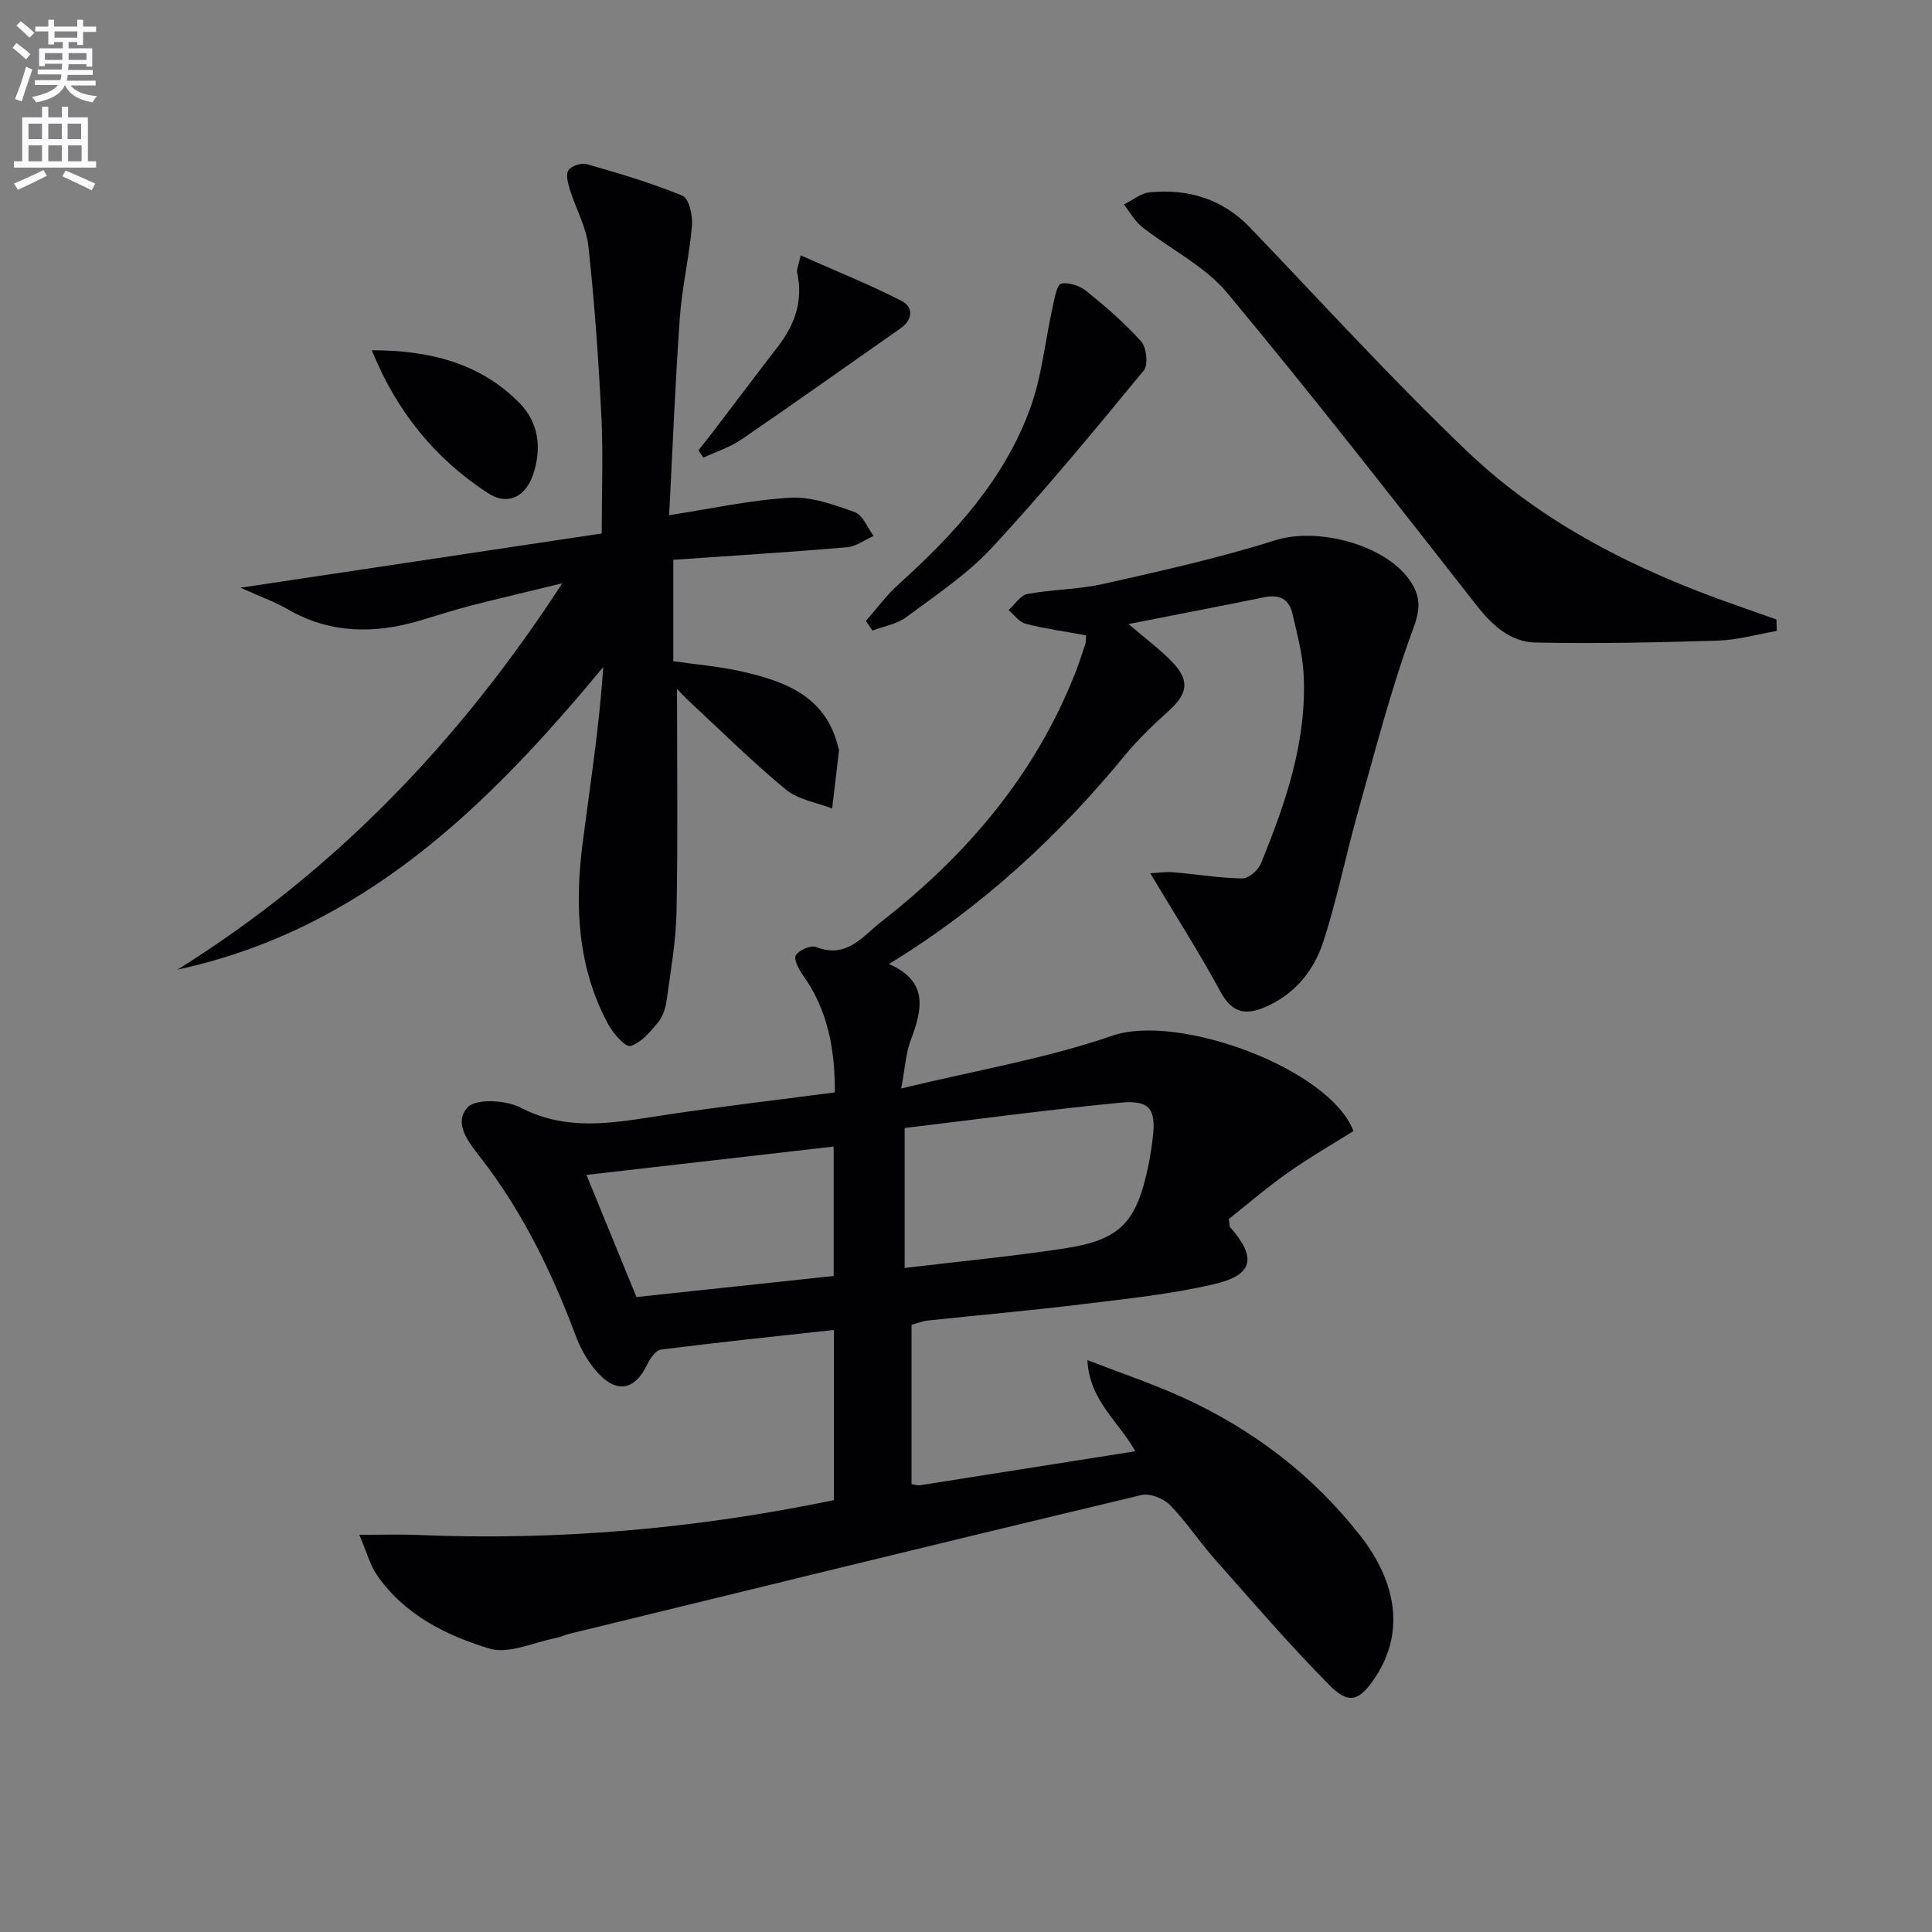
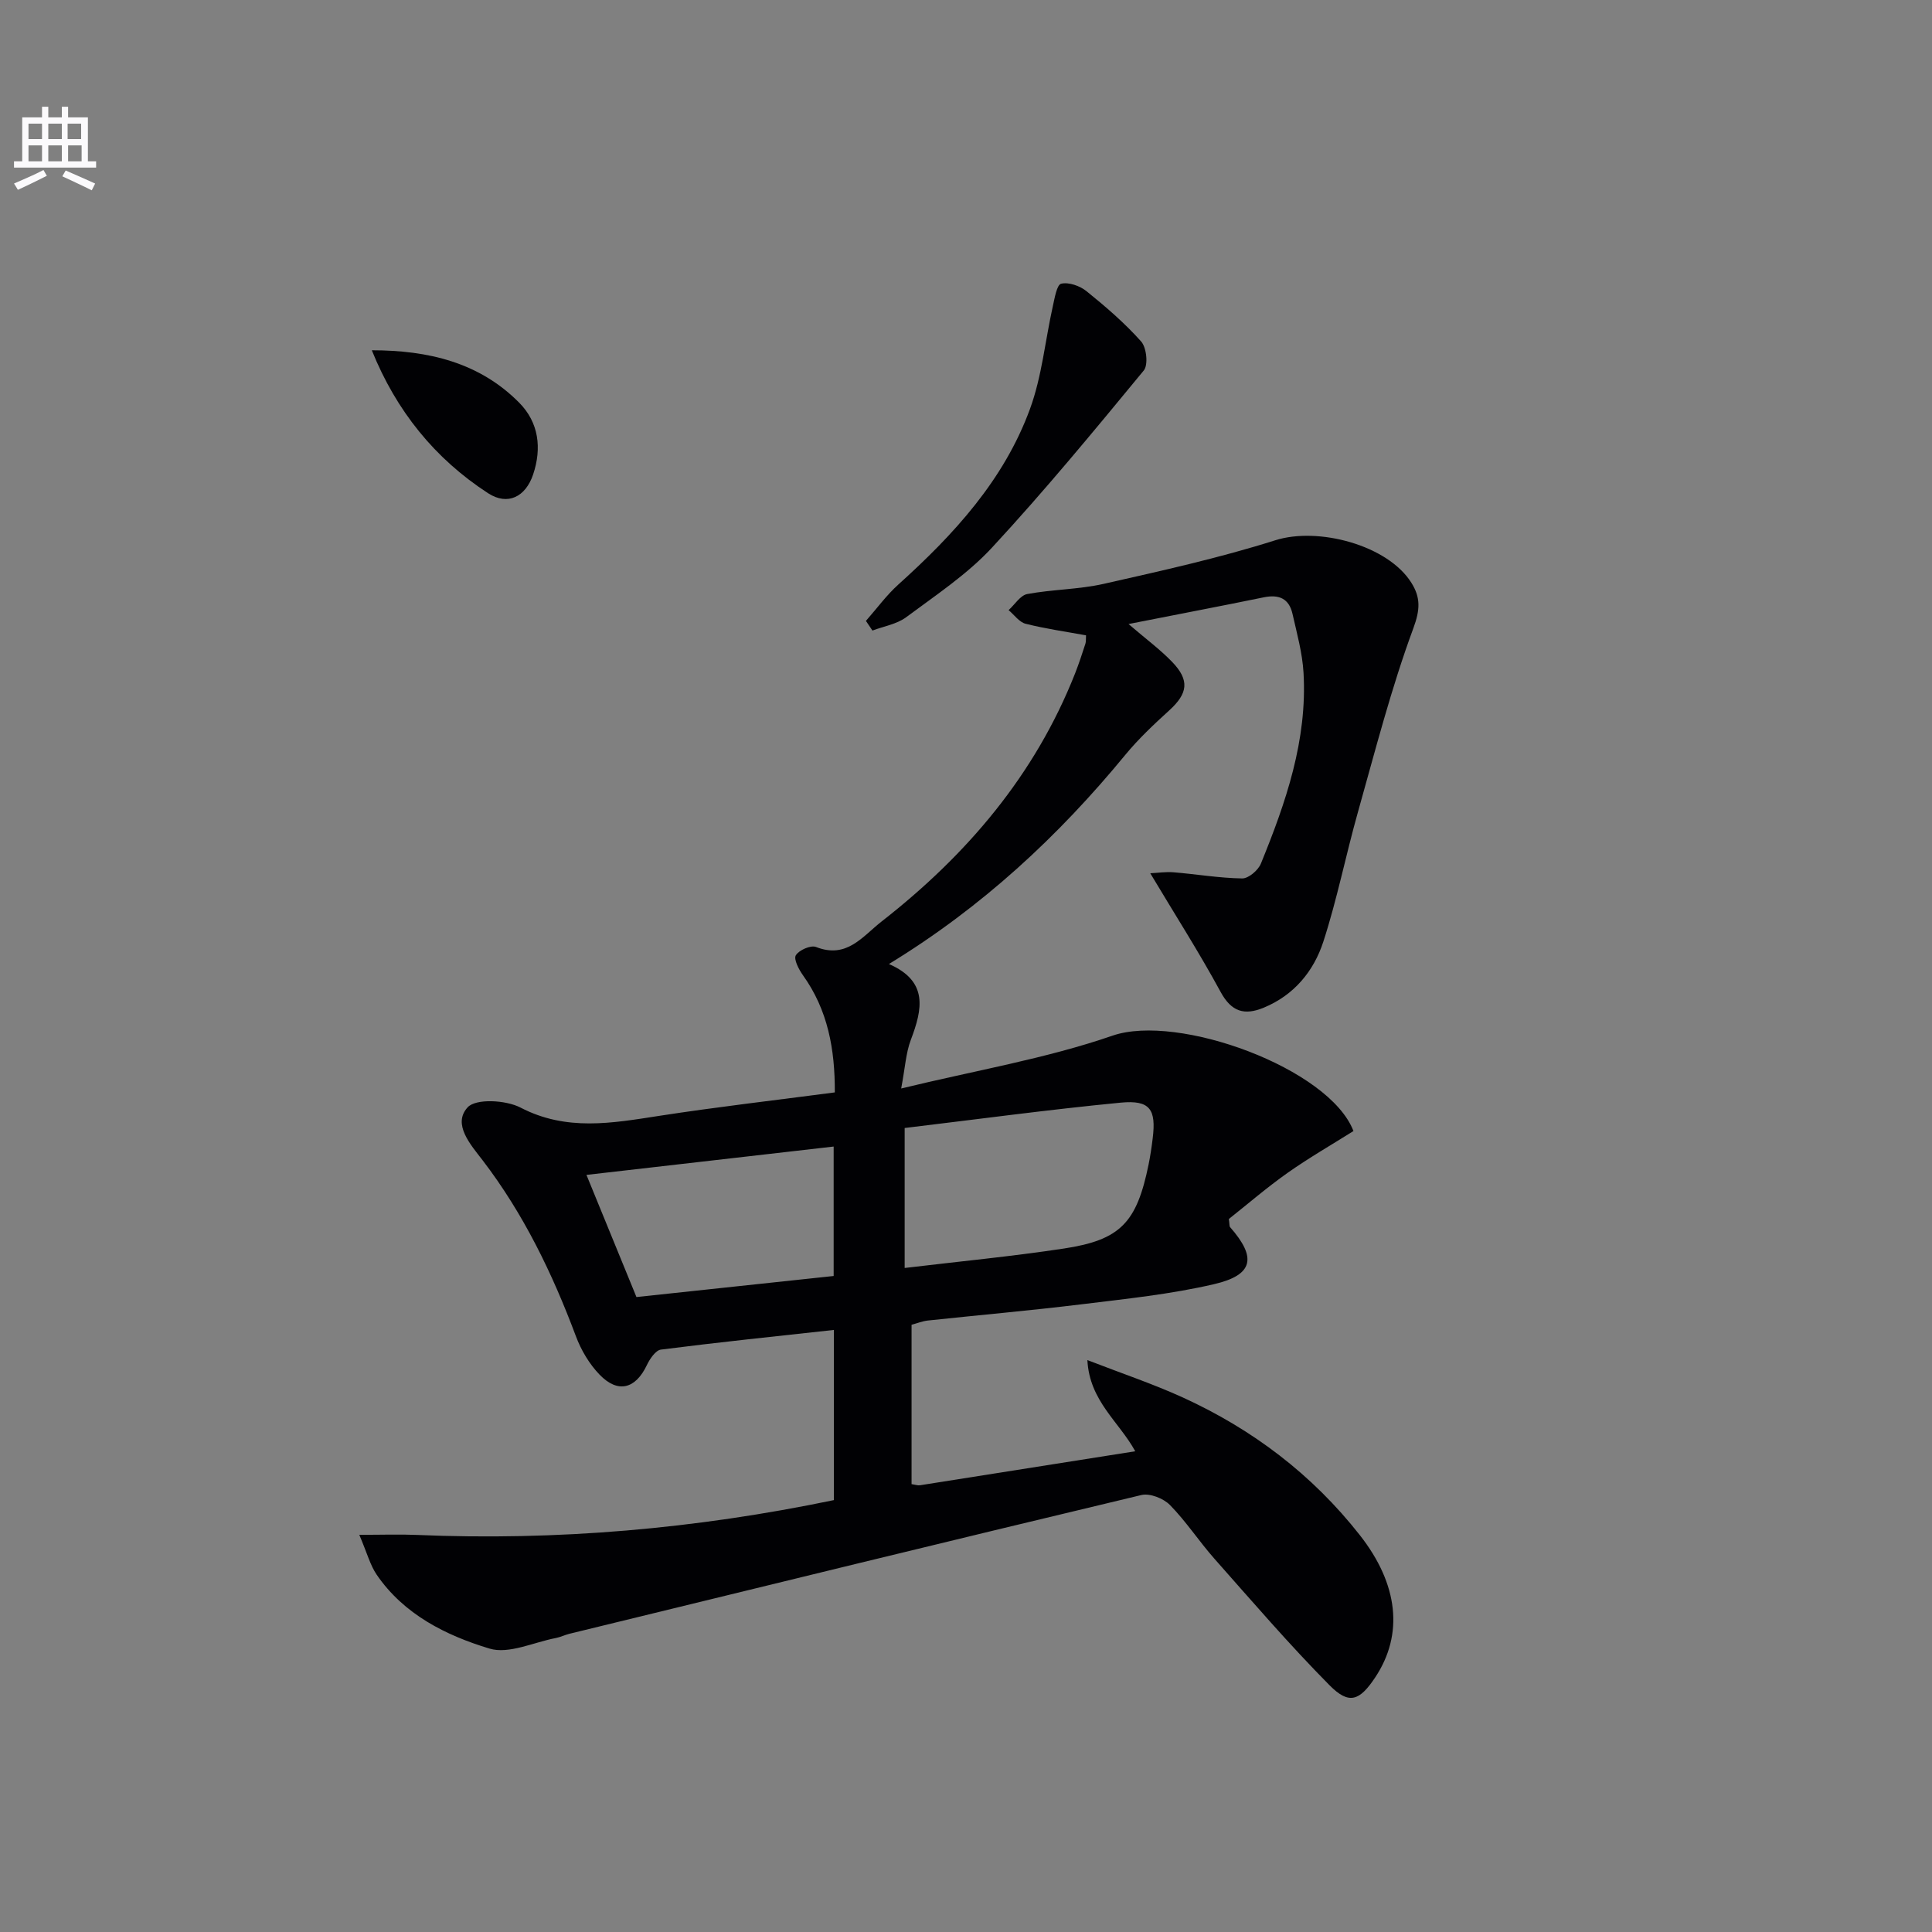
<svg xmlns="http://www.w3.org/2000/svg" enable-background="new 0 0 400 400" viewBox="0 0 400 400">
  <rect x="0" y="0" width="400" height="400" fill="#808080" stroke="none" />
-   <path d="m2.6 9.9.8-1c.9.7 1.9 1.4 2.9 2.3l-.9 1.1c-1.1-1-2-1.8-2.8-2.4zm.5 10.6c.9-2.1 1.6-4.3 2.3-6.7.4.2.8.4 1.3.6-.7 2.1-1.5 4.3-2.2 6.6zm.3-15.2.9-.9c1 .8 2 1.6 2.8 2.4l-1 1c-.9-.9-1.8-1.7-2.7-2.5zm12.6-1.2h1.2v1.4h2.7v1.1h-2.7v2.7h-1.2v-.6h-1.8v1.3h4.9v3.8h-1.2v-.5h-3.7c0 .4-.1.9-.1 1.2h5.1v1h-5.2c0 .5-.1.9-.2 1.2h6v1h-5.2c1.1 1.3 2.9 2 5.5 2.2-.4.4-.7.8-.9 1.3-2.9-.5-4.8-1.6-5.7-3.5h-.1c-.8 1.7-2.7 2.9-5.9 3.5-.2-.4-.6-.8-.9-1.1 2.8-.6 4.6-1.4 5.4-2.5h-4.8v-1h5.3c.1-.3.2-.7.2-1.2h-4.9v-1h5c0-.4 0-.8.1-1.2h-3.6v.5h-1.2v-3.7h4.9v-1.3h-1.8v.5h-1.2v-2.7h-2.7v-1h2.7v-1.4h1.2v1.4h4.8zm-6.7 8.3h3.6c0-.4 0-.9 0-1.4h-3.6zm1.9-4.6h4.8v-1.3h-4.7v1.3zm6.7 3.2h-3.7v1.4h3.7z" fill="#fbfafc" />
  <path d="m8.7 22.1h1.3v2.2h2.8v-2.2h1.3v2.2h4.1v9.1h1.7v1.3h-17v-1.3h1.7v-9.1h4.1zm.3 13.1.7 1.2c-1.8.9-3.8 1.9-6 2.9-.2-.4-.5-.8-.8-1.3 2.3-1 4.4-1.9 6.1-2.8zm-3.1-6.4h2.8v-3.2h-2.8zm0 4.6h2.8v-3.3h-2.8zm4.1-4.6h2.8v-3.2h-2.8zm0 4.6h2.8v-3.3h-2.8zm3.6 1.9c2.1.9 4.1 1.8 6.1 2.7l-.7 1.4c-2.2-1.1-4.2-2-6.1-2.9zm3.2-9.7h-2.8v3.2h2.8zm-2.7 7.8h2.8v-3.3h-2.8z" fill="#fbfafc" />
  <g fill="#010104">
    <path d="m233.65 129.2c3.61 3.1 6.54 5.26 9.03 7.84 3.67 3.81 3.25 6.53-.59 10.03-3.2 2.91-6.38 5.9-9.12 9.23-13.86 16.85-29.63 31.51-48.93 43.29 8.23 3.58 6.93 9.39 4.53 15.72-1.02 2.7-1.17 5.73-1.99 10.05 15.37-3.74 29.97-6.18 43.76-10.94 13.53-4.67 44.88 6.74 49.88 19.75-4.47 2.81-9.2 5.53-13.64 8.66-4.32 3.05-8.33 6.52-12.16 9.55.16 1.1.09 1.5.26 1.69 5.52 6.28 4.87 9.89-3.31 11.8-9.01 2.1-18.31 3.05-27.52 4.18-10.56 1.29-21.16 2.22-31.74 3.35-1.13.12-2.22.57-3.38.88v32.99c.78.12 1.28.31 1.73.24 14.71-2.31 29.41-4.64 44.58-7.04-3.36-6.15-9.47-10.39-9.91-18.88 7.05 2.74 13.55 4.91 19.76 7.74 14.44 6.6 26.81 15.96 36.67 28.53 7.94 10.12 9.1 20.49 3.16 29.43-3.25 4.88-5.41 5.71-9.47 1.61-8.28-8.37-15.98-17.33-23.79-26.15-3.2-3.61-5.86-7.72-9.23-11.15-1.34-1.37-4.16-2.49-5.92-2.07-39.5 9.43-78.94 19.09-118.39 28.72-.97.24-1.88.7-2.86.89-4.6.88-9.73 3.39-13.72 2.18-9.03-2.73-17.71-7.05-23.36-15.31-1.33-1.95-1.95-4.39-3.59-8.24 4.79 0 8.32-.13 11.85.02 29.04 1.24 57.75-1.25 86.41-7.21 0-11.75 0-23.33 0-35.23-12.15 1.33-24 2.56-35.81 4.07-1.11.14-2.32 1.95-2.93 3.24-2.34 4.9-5.97 5.89-9.78 1.94-2.12-2.2-3.83-5.08-4.9-7.96-4.87-13-10.83-25.34-19.32-36.43-2.44-3.18-6.29-7.45-3.1-10.94 1.71-1.88 7.94-1.53 10.97.05 9.5 4.93 18.91 3.22 28.61 1.72 11.97-1.85 24-3.23 36.45-4.87.04-8.95-1.44-17.05-6.6-24.26-.86-1.2-1.96-3.33-1.47-4.13.66-1.08 3.09-2.14 4.17-1.72 6.38 2.51 9.58-2.15 13.64-5.32 17.64-13.78 31.71-30.3 40.01-51.33.79-2.01 1.46-4.07 2.13-6.13.15-.45.08-.98.13-1.74-4.19-.77-8.41-1.36-12.52-2.4-1.32-.34-2.35-1.85-3.51-2.82 1.28-1.15 2.42-3.06 3.86-3.33 5.21-.97 10.63-.94 15.79-2.1 11.94-2.7 23.93-5.35 35.59-9.04 8.84-2.8 23.25.98 28.16 8.82 1.9 3.04 1.83 5.53.4 9.4-4.58 12.39-7.87 25.27-11.46 38.01-2.52 8.93-4.32 18.08-7.18 26.89-1.99 6.11-6.06 11.07-12.34 13.66-4 1.65-6.69.87-8.94-3.29-4.41-8.13-9.41-15.94-14.55-24.54 1.62-.08 3.25-.34 4.85-.2 4.73.39 9.45 1.2 14.18 1.27 1.31.02 3.31-1.69 3.87-3.06 5.17-12.66 9.64-25.57 8.83-39.54-.24-4.09-1.37-8.14-2.28-12.17-.72-3.18-2.79-4.09-6-3.42-8.95 1.84-17.92 3.53-27.95 5.52zm-46.35 133.32c11.28-1.35 22.15-2.39 32.94-4.02 11.76-1.78 15.1-5.37 17.56-17.39.36-1.78.63-3.59.85-5.4.75-6.03-.54-8-6.61-7.42-14.92 1.44-29.79 3.46-44.74 5.25zm-14.7-25.14c-17.08 1.96-33.79 3.88-51.18 5.87 3.52 8.61 6.82 16.67 10.35 25.29 13.74-1.47 27.31-2.92 40.83-4.36 0-9.4 0-17.95 0-26.8z" />
-     <path d="m140.17 142.63c0 15.53.19 30.84-.1 46.13-.12 6.1-1.21 12.2-2.04 18.28-.22 1.6-.76 3.39-1.76 4.6-1.62 1.96-3.52 4.25-5.74 4.92-1.03.31-3.6-2.62-4.63-4.53-6.33-11.75-6.93-24.45-5.29-37.33 1.55-12.09 3.47-24.14 4.28-36.6-24.02 29.02-49.97 54.4-88.15 62.65 32.67-20.36 58.54-47.47 79.67-79.98-6.32 1.54-12.66 3.01-18.97 4.63-3.54.91-7.01 2.06-10.51 3.09-9.43 2.78-18.59 2.73-27.39-2.36-2.74-1.58-5.76-2.65-9.75-4.45 25.73-3.86 50.09-7.52 74.79-11.23 0-8.71.32-16.49-.07-24.23-.59-11.77-1.41-23.54-2.69-35.25-.43-3.97-2.6-7.74-3.81-11.65-.41-1.31-.92-3.15-.32-4.06s2.7-1.6 3.82-1.27c6.69 1.92 13.39 3.89 19.81 6.54 1.32.54 2.12 4.1 1.95 6.16-.56 6.44-2.08 12.8-2.53 19.24-.97 13.75-1.51 27.52-2.2 40.73 8.83-1.35 16.89-3.15 25.03-3.61 4.42-.25 9.1 1.44 13.4 2.98 1.67.6 2.62 3.23 3.9 4.93-1.84.81-3.63 2.19-5.52 2.35-11.88 1.01-23.79 1.74-35.95 2.59v21c4.57.66 9.32 1.04 13.93 2.07 9.19 2.06 17.76 5.16 20.24 15.88.04.16.16.32.14.48-.46 4.02-.94 8.04-1.42 12.06-3.23-1.26-7.03-1.81-9.57-3.91-6.91-5.69-13.29-12.03-19.86-18.13-1.08-.98-2.05-2.07-2.69-2.72z" />
-     <path d="m367.86 130.63c-4.07.7-8.12 1.88-12.2 2-12.56.39-25.14.66-37.71.4-5.18-.1-8.94-3.48-12.22-7.67-17.03-21.73-34-43.52-51.66-64.73-4.63-5.56-11.75-9.02-17.59-13.62-1.54-1.21-2.54-3.1-3.79-4.68 1.78-.87 3.51-2.34 5.35-2.52 7.98-.76 15.06 1.36 20.8 7.34 14.86 15.49 29.33 31.41 44.84 46.22 15.83 15.13 35.22 24.77 55.81 31.96 2.77.97 5.53 1.95 8.3 2.93.02.8.04 1.59.07 2.37z" />
    <path d="m179.28 128.55c2.22-2.52 4.23-5.29 6.71-7.53 11.49-10.35 21.87-21.63 27.26-36.36 2.47-6.75 3.14-14.15 4.72-21.23.38-1.69.83-4.48 1.73-4.69 1.57-.37 3.87.44 5.24 1.54 3.99 3.22 7.93 6.61 11.33 10.43 1.11 1.25 1.49 4.84.54 5.99-10.24 12.42-20.49 24.87-31.42 36.67-5.14 5.55-11.66 9.86-17.78 14.42-1.94 1.44-4.63 1.87-6.98 2.76-.46-.68-.9-1.34-1.35-2z" />
    <path d="m76.98 72.52c11.67 0 22.27 2.51 30.53 10.87 4.05 4.1 4.69 9.41 2.87 14.84-1.56 4.64-5.26 6.52-9.32 3.89-11.04-7.17-19.03-17.06-24.08-29.6z" />
-     <path d="m144.6 93.24c1.07-1.36 2.15-2.71 3.2-4.08 4.43-5.8 8.81-11.64 13.27-17.41 3.51-4.55 5.25-9.5 3.98-15.3-.15-.7.28-1.54.72-3.58 7.3 3.24 14.28 6.04 20.95 9.46 2.39 1.23 2.31 3.84-.26 5.64-10.96 7.67-21.86 15.43-32.9 22.98-2.39 1.64-5.27 2.56-7.93 3.8-.35-.5-.69-1-1.03-1.51z" />
  </g>
</svg>